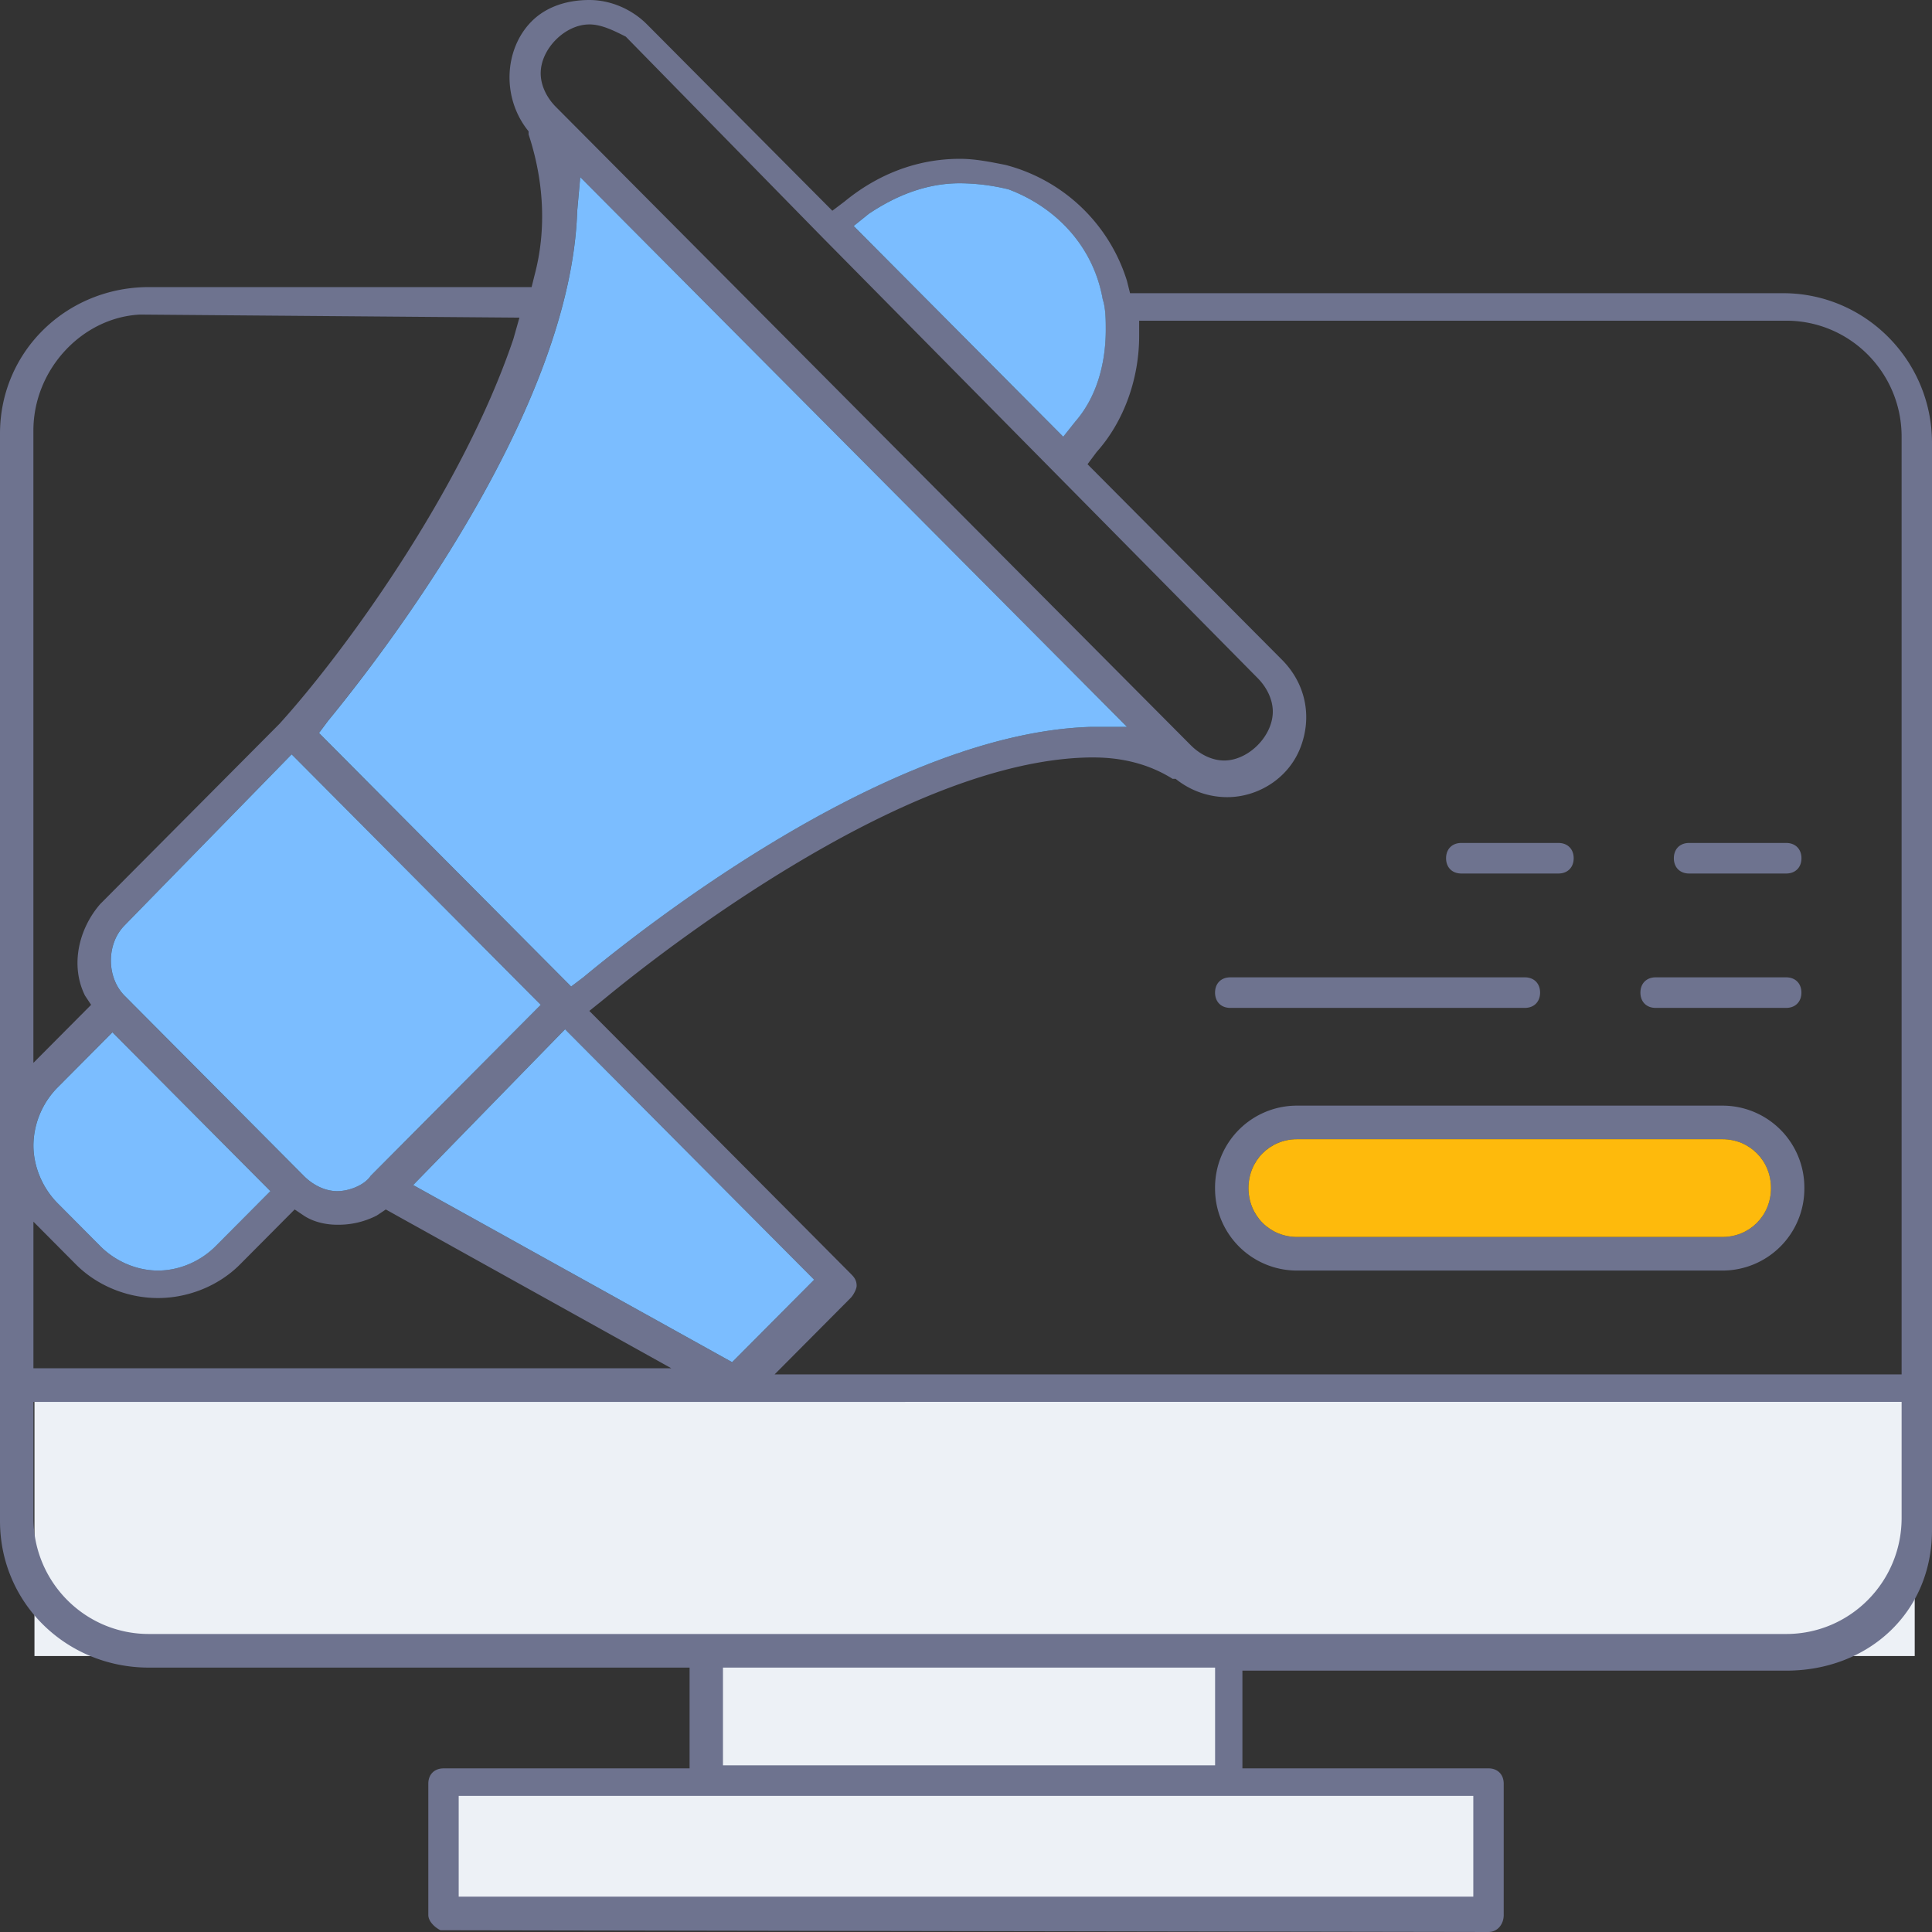
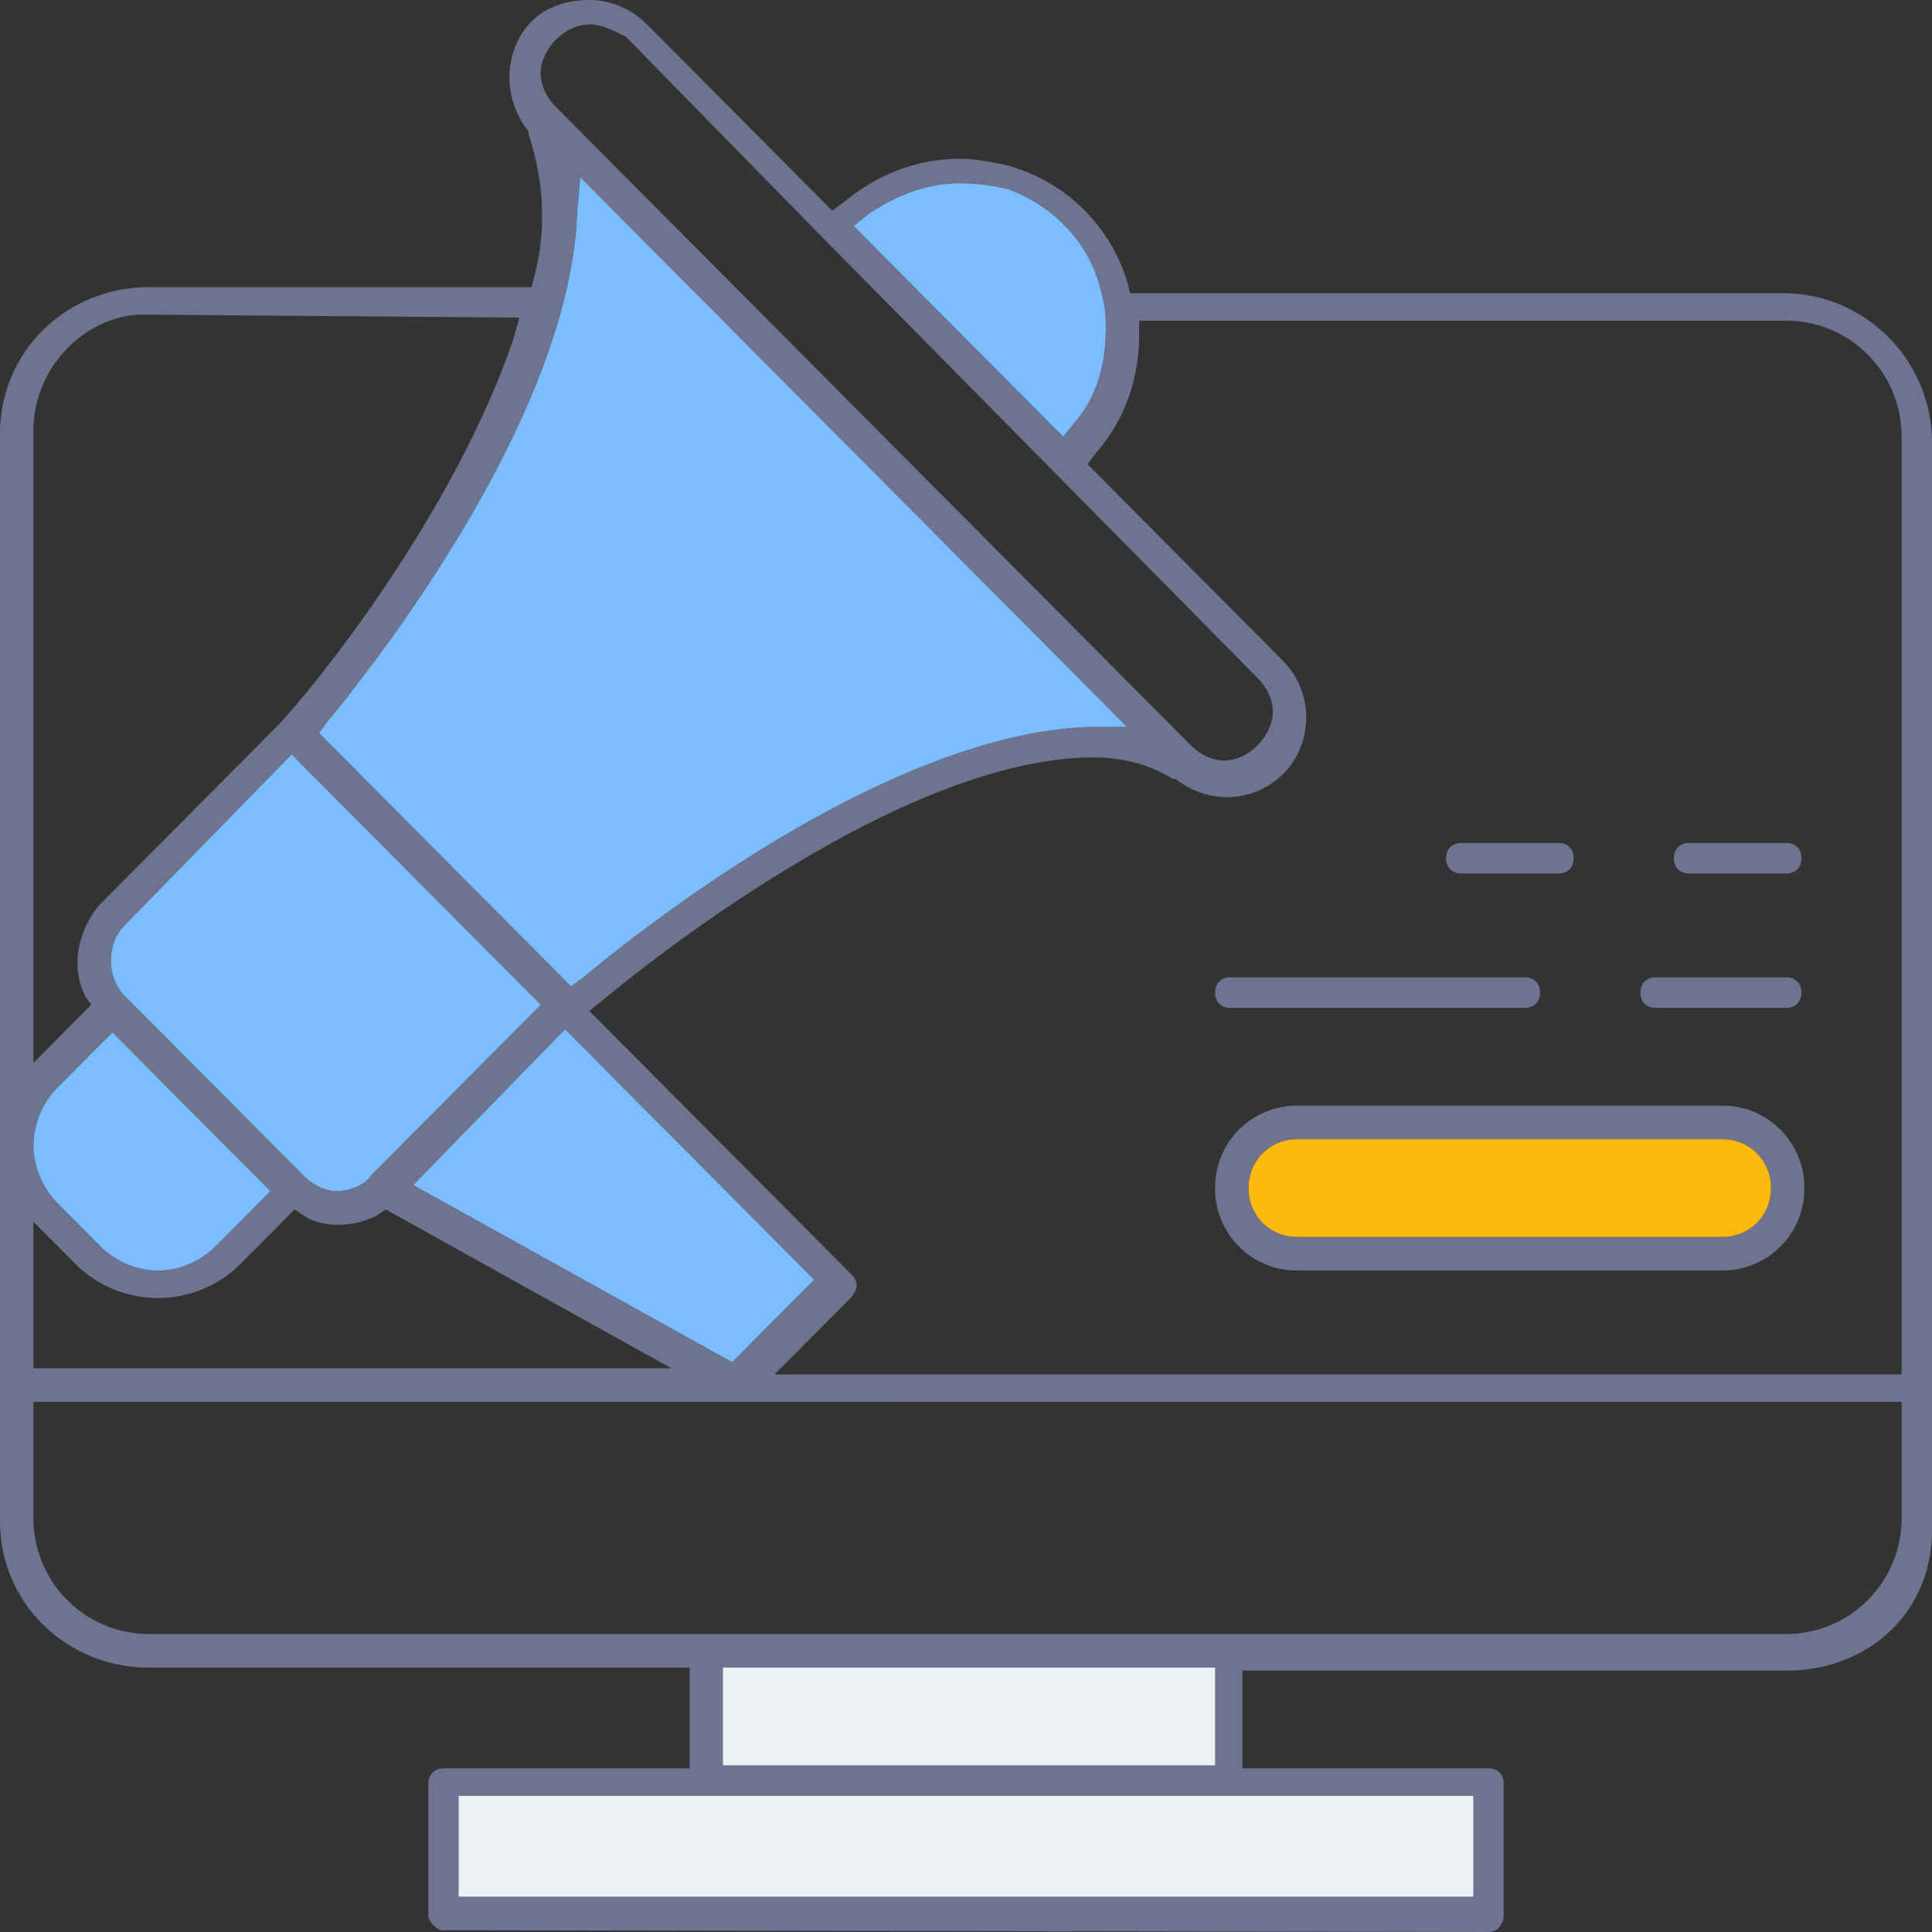
<svg xmlns="http://www.w3.org/2000/svg" width="88" height="88" fill="none">
  <rect width="100%" height="100%" fill="#333333" stroke="none" />
-   <path d="M1.57 62.857h85.643V75.43H1.57V62.857z" fill="#EDF1F6" />
  <path fill="#EDF1F6" d="M32.211 75.428h23.571v5.5H32.211zM20.43 81.714h47.143v5.5H20.43z" />
  <path d="M20.063 87.92c-.277-.139-.554-.417-.554-.695v-5.982c0-.417.277-.695.692-.695H31.41v-4.591H6.779C3.045 75.957 0 73.035 0 69.279V19.754c0-3.756 3.044-6.677 6.78-6.677h17.434l.138-.557c.554-2.086.415-4.312-.276-6.399v-.14c-1.246-1.53-1.107-3.755.138-5.007C24.906.278 25.874 0 26.843 0c.968 0 1.937.417 2.629 1.113l8.44 8.486.553-.417c1.522-1.252 3.321-1.948 5.258-1.948.692 0 1.384.14 2.076.278a7.863 7.863 0 0 1 5.534 5.287l.139.556H81.22c3.736 0 6.78 3.06 6.78 6.817v49.525c0 3.756-2.906 6.399-6.641 6.399H56.59v4.451H67.8c.415 0 .692.279.692.696v5.982c0 .417-.277.775-.692.775l-47.736-.08zm.83-1.53h46.214V81.8H20.893v4.59zm12.038-5.982h22.415v-4.451H32.93v4.451zM1.522 69.14c0 2.921 2.352 5.286 5.258 5.286h74.579c2.905 0 5.257-2.365 5.257-5.286v-5.286H1.522v5.286zm0-6.816h29.057L17.572 55.09l-.415.278a3.813 3.813 0 0 1-1.799.417c-.553 0-1.106-.14-1.522-.417l-.415-.279-2.49 2.505c-.969.973-2.352 1.53-3.736 1.53-1.384 0-2.767-.557-3.736-1.53l-1.937-1.948v6.678zM49.812 34.5c-3.321 0-7.472 1.39-12.177 4.034-4.704 2.643-8.578 5.704-10.1 6.956l-.692.556 11.9 11.964c.137.139.276.278.276.556 0 .14-.139.418-.277.557l-3.459 3.478h51.333V19.893c0-2.921-2.352-5.286-5.257-5.286H51.887v.696c0 1.947-.692 3.895-1.937 5.286l-.415.556 8.855 8.904c1.107 1.113 1.384 2.643.83 4.034-.553 1.391-1.937 2.226-3.32 2.226-.83 0-1.661-.278-2.353-.835h-.138c-1.107-.695-2.352-.973-3.598-.973zM18.817 53.977l14.528 8.068 3.736-3.756-11.346-11.407-6.918 7.095zm-16.19-4.452a3.811 3.811 0 0 0-1.106 2.643c0 .974.415 1.948 1.107 2.643l1.937 1.948c.692.695 1.66 1.113 2.629 1.113.969 0 1.937-.418 2.629-1.113l2.49-2.504L5.12 47.02l-2.491 2.504zm3.045-7.373c-.83.834-.83 2.365 0 3.2l8.163 8.207c.416.418.969.696 1.522.696.554 0 1.246-.278 1.523-.696l7.748-7.79L13.283 34.36l-7.61 7.79zm.692-27.823c-2.63.139-4.843 2.504-4.843 5.286v28.797l2.629-2.643-.277-.418c-.692-1.39-.276-3.06.692-4.173l8.164-8.208c2.905-3.2 8.301-10.572 10.654-17.528l.276-.974-17.295-.14zm19.924-4.73c-.276 9.042-8.717 20.032-11.346 23.232l-.415.557 11.485 11.546.553-.417c3.182-2.643 14.113-11.13 23.107-11.408h1.66L26.428 8.07l-.139 1.53zm.554-8.486c-.554 0-1.107.278-1.522.696-.415.417-.692.973-.692 1.53 0 .556.277 1.113.692 1.53l28.918 29.075c.415.417.969.696 1.522.696s1.107-.279 1.522-.696c.415-.417.692-.974.692-1.53 0-.557-.277-1.113-.692-1.53L37.497 10.85l-8.994-9.182c-.553-.278-1.107-.556-1.66-.556zm16.88 7.234c-1.522 0-2.905.556-4.15 1.391l-.693.556 9.548 9.6.553-.696c.969-1.113 1.384-2.643 1.384-4.174 0-.417 0-.973-.139-1.39-.415-2.366-2.075-4.174-4.289-5.009a9.578 9.578 0 0 0-2.214-.278z" fill="#6E738F" />
  <path d="m18.819 53.977 14.528 8.068 3.736-3.756-11.346-11.407-6.918 7.095zM2.63 49.525a3.811 3.811 0 0 0-1.107 2.643c0 .974.416 1.948 1.107 2.643l1.937 1.948c.692.695 1.66 1.113 2.63 1.113.968 0 1.936-.418 2.628-1.113l2.49-2.504-7.194-7.234-2.49 2.504zm3.044-7.373c-.83.834-.83 2.365 0 3.2l8.164 8.207c.415.418.969.696 1.522.696s1.245-.279 1.522-.696l7.748-7.79L13.284 34.36l-7.61 7.79zM26.291 9.599c-.277 9.042-8.717 20.032-11.346 23.232l-.415.556 11.484 11.547.553-.417c3.183-2.644 14.114-11.13 23.107-11.408h1.66L26.43 8.07l-.138 1.53zm17.434-1.252c-1.522 0-2.906.556-4.151 1.391l-.692.556 9.547 9.6.553-.696c.97-1.113 1.384-2.643 1.384-4.174 0-.417 0-.973-.138-1.39-.415-2.366-2.076-4.174-4.29-5.009a9.579 9.579 0 0 0-2.213-.278z" fill="#7BBDFF" />
  <path d="M56.036 45.908c-.416 0-.692-.278-.692-.696 0-.417.276-.695.692-.695h13.421c.415 0 .692.278.692.695 0 .418-.277.696-.692.696H56.036zM66.559 39.787c-.415 0-.692-.278-.692-.696 0-.417.277-.695.692-.695h4.428c.415 0 .692.278.692.695 0 .418-.277.696-.692.696h-4.428zM76.934 39.787c-.415 0-.692-.278-.692-.696 0-.417.277-.695.692-.695h4.428c.415 0 .692.278.692.695 0 .418-.277.696-.692.696h-4.428zM75.41 45.908c-.414 0-.691-.278-.691-.696 0-.417.277-.695.692-.695h5.95c.414 0 .691.278.691.695 0 .418-.277.696-.692.696h-5.95zM59.08 57.872a3.73 3.73 0 0 1-3.736-3.756 3.73 3.73 0 0 1 3.736-3.756h19.37a3.73 3.73 0 0 1 3.736 3.756 3.73 3.73 0 0 1-3.735 3.756H59.08zm0-5.982c-1.246 0-2.214.974-2.214 2.226s.968 2.226 2.214 2.226h19.37c1.246 0 2.215-.974 2.215-2.226s-.969-2.226-2.214-2.226H59.08z" fill="#6E738F" />
  <path d="M59.081 51.89c-1.245 0-2.214.974-2.214 2.226s.969 2.226 2.214 2.226h19.371c1.245 0 2.214-.974 2.214-2.226s-.969-2.226-2.214-2.226H59.081z" fill="#FEBA0C" />
</svg>